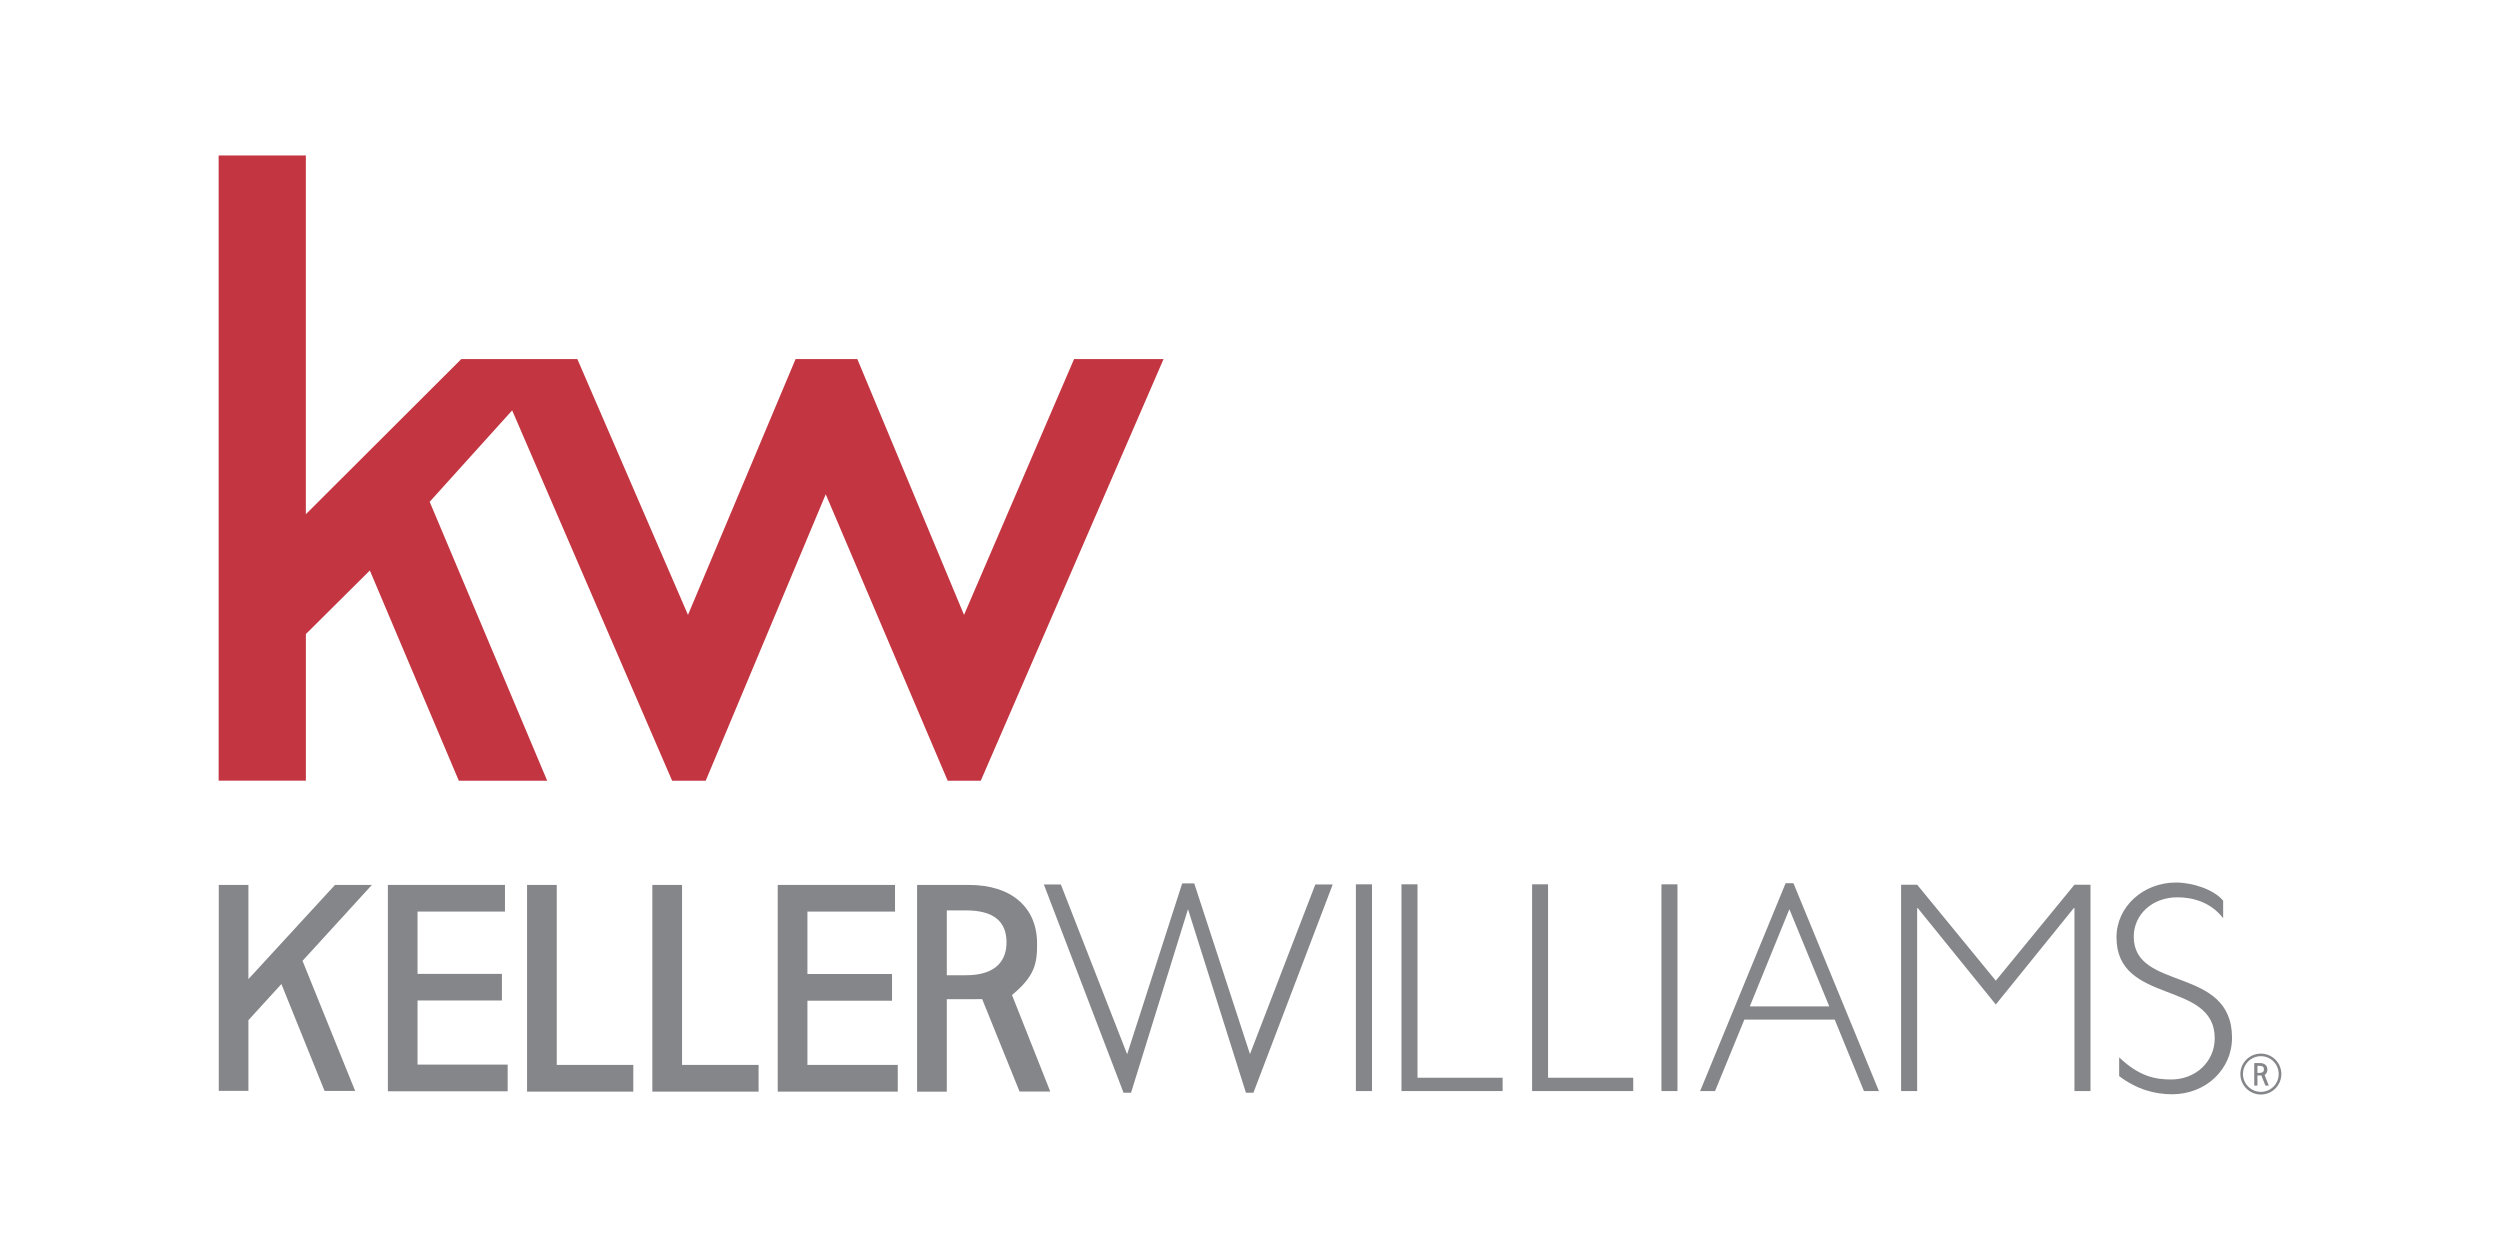
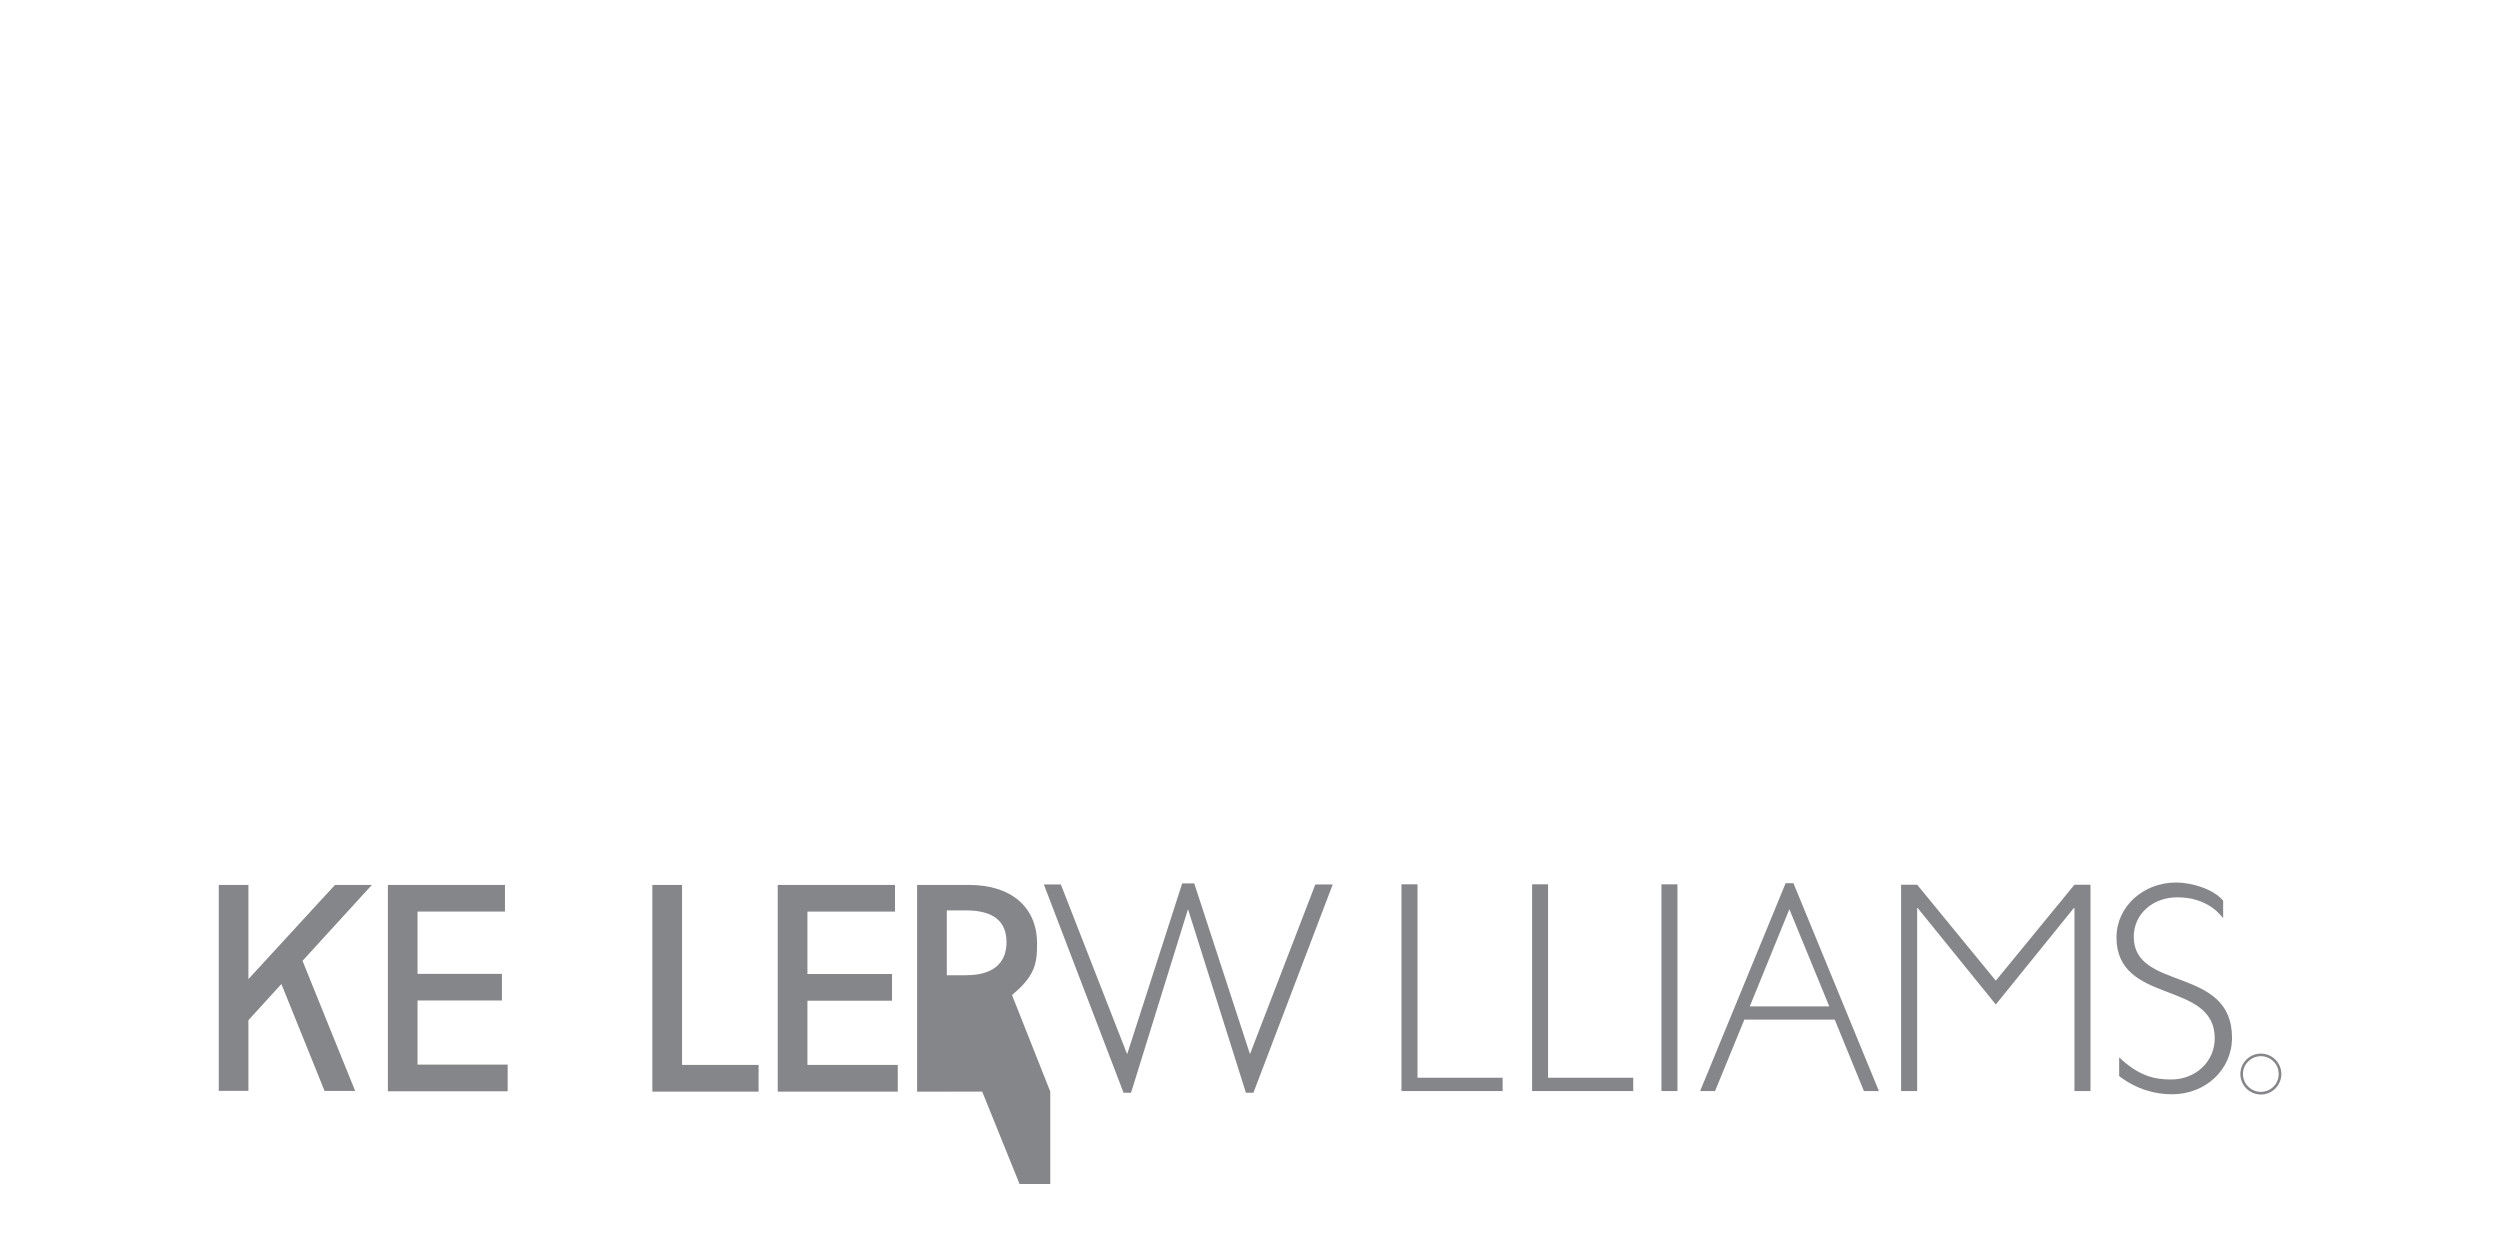
<svg xmlns="http://www.w3.org/2000/svg" viewBox="0 0 1400 700">
  <g fill="#858689">
-     <path d="m1270.52 607.93-2.33-5.9c1.36-1.16 1.53-1.92 1.53-3.17-.01-2.19-1.59-3.54-4.13-3.54h-3.21v12.62h1.79v-5.67h2.19l2.27 5.66zm-6.35-7.1v-3.97h1.2c1.72 0 2.46.74 2.47 1.92 0 1.04-.55 2.05-2.47 2.05z" />
    <path d="m1266.09 612.93c-6.34 0-11.49-5.14-11.49-11.47s5.15-11.44 11.49-11.44 11.47 5.13 11.47 11.44-5.16 11.47-11.47 11.47zm0-21.47c-5.53 0-10.03 4.51-10.03 9.99s4.5 9.99 10.03 9.99 9.97-4.45 9.97-9.99-4.48-9.99-9.97-9.99z" />
    <path d="m662.02 494.72-30.82 95.65-37.12-95.06h-9.52l44.63 116.63h4.19l31.9-102.81 32.44 102.81h4.19l44.41-116.63h-9.74l-36.59 94.98-31.21-95.57z" />
    <path d="m784.82 495.21v115.78h56.65v-7.46h-47.67v-108.32h-8.97z" />
    <path d="m857.98 495.21v115.78h56.63v-7.46h-47.7v-108.32z" />
    <path d="m930.41 610.99h8.97v-115.77h-8.97z" />
-     <path d="m759.3 610.99h9.03v-115.77h-9.03z" />
    <path d="m999.95 494.6-47.87 116.38h8.35l16.4-39.99h50.61l16.36 39.99h8.39l-47.86-116.38zm2.1 14.56 22.34 54.41h-44.5z" />
    <path d="m1161.69 495.44-44.04 53.74-44.04-53.74h-8.99v115.55h8.99v-102.46h.33l43.71 53.99 43.67-53.99h.37v102.46h8.99v-115.55z" />
    <path d="m1244.96 514.19c-7.31-9.45-17.71-11.69-25.69-11.69-13.87 0-24.37 9.5-24.37 22.07 0 30.8 55.03 16.09 55.03 56.57 0 17.78-14.72 31.65-33.55 31.65-9.48 0-19.64-2.59-29.65-10.17v-10.49c11.27 10.68 20.17 12.38 29.14 12.38 13.74 0 24.37-10.01 24.37-23.04 0-32.86-55.01-18.49-55.01-56.57 0-17.09 14.87-30.63 33.21-30.69 9.31 0 21.2 3.81 26.52 10.16v9.81z" />
-     <path d="m295.15 495.57v115.74h59.5v-14.96h-42.87v-100.78z" />
    <path d="m365.31 495.57v115.74h59.5v-14.96h-42.86v-100.78z" />
    <path d="m435.53 495.57v115.74h67.22v-14.96h-50.59v-35.95h47.38v-14.96h-47.38v-34.95h49.05v-14.93h-65.68z" />
-     <path d="m588.15 611.28-21.43-54.07c12.75-10.53 14.19-17.67 14.04-29.25-.18-20.03-14.57-32.39-38-32.39h-29.19v115.75h16.64v-51.76s13.74.01 19.82-.03l20.92 51.74h17.2zm-57.94-65.13v-36.33h10.68c16.13 0 22.58 6.63 22.75 17.47.17 9.7-4.93 18.85-22.75 18.85h-10.68z" />
+     <path d="m588.15 611.28-21.43-54.07c12.75-10.53 14.19-17.67 14.04-29.25-.18-20.03-14.57-32.39-38-32.39h-29.19v115.75h16.64s13.74.01 19.82-.03l20.92 51.74h17.2zm-57.94-65.13v-36.33h10.68c16.13 0 22.58 6.63 22.75 17.47.17 9.7-4.93 18.85-22.75 18.85h-10.68z" />
    <path d="m217.21 495.57v115.55h67.08v-14.94h-50.47v-35.91h47.26v-14.9h-47.26v-34.89h48.96v-14.92h-65.57z" />
    <path d="m187.6 495.57-5.87 6.36-42.62 46.37v-52.73h-16.6v115.32h16.6v-39.59l18.47-20.24 24.18 59.86h17.14s-6.05-14.9-6.05-14.9l-23.44-57.95 25.23-27.62 13.59-14.88z" />
  </g>
-   <path d="m122.44 87.07v350.12h48.85v-82.12l35.82-35.6 49.82 117.73h49.49l-65.8-156.2 46.19-51.18 89.58 207.38h18.81l67.21-160.4 68.29 160.4h18.54l102.36-236.13h-50.12l-61.62 143.27-59.76-143.27h-34.57l-60.26 143.27-61.96-143.27h-64.97l-87.06 86.89v-200.89h-48.85z" fill="#c33641" />
</svg>